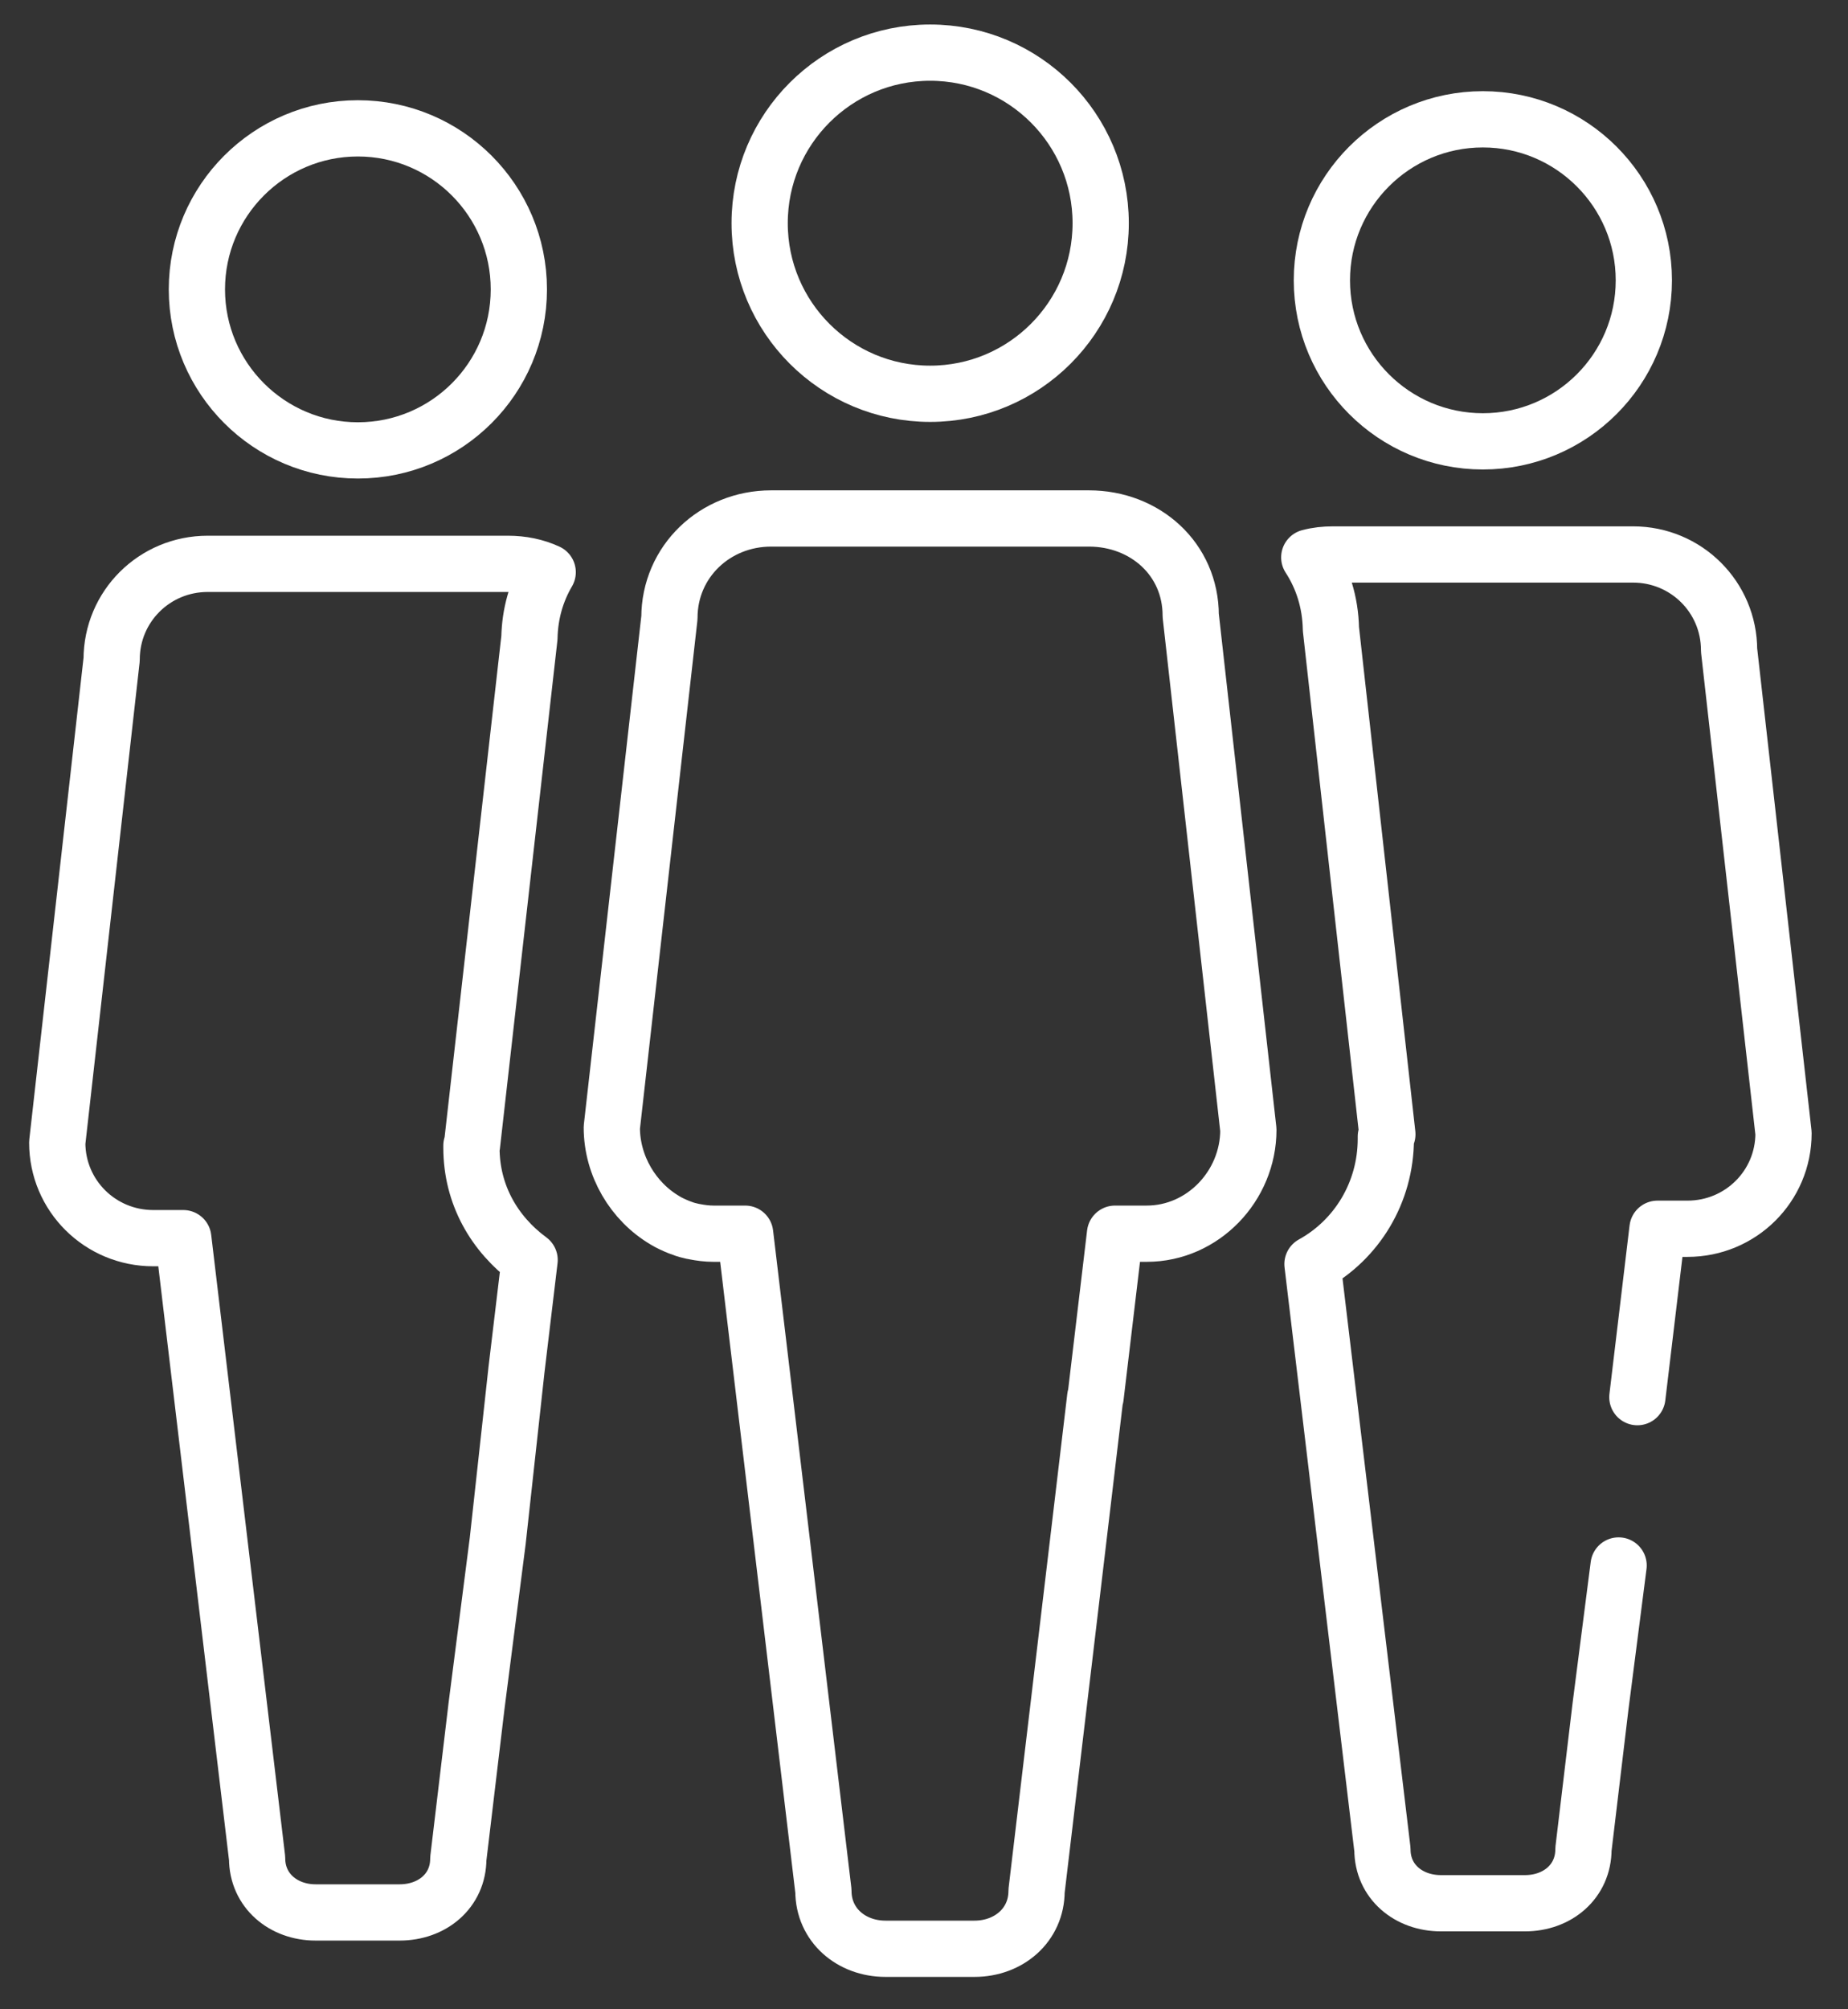
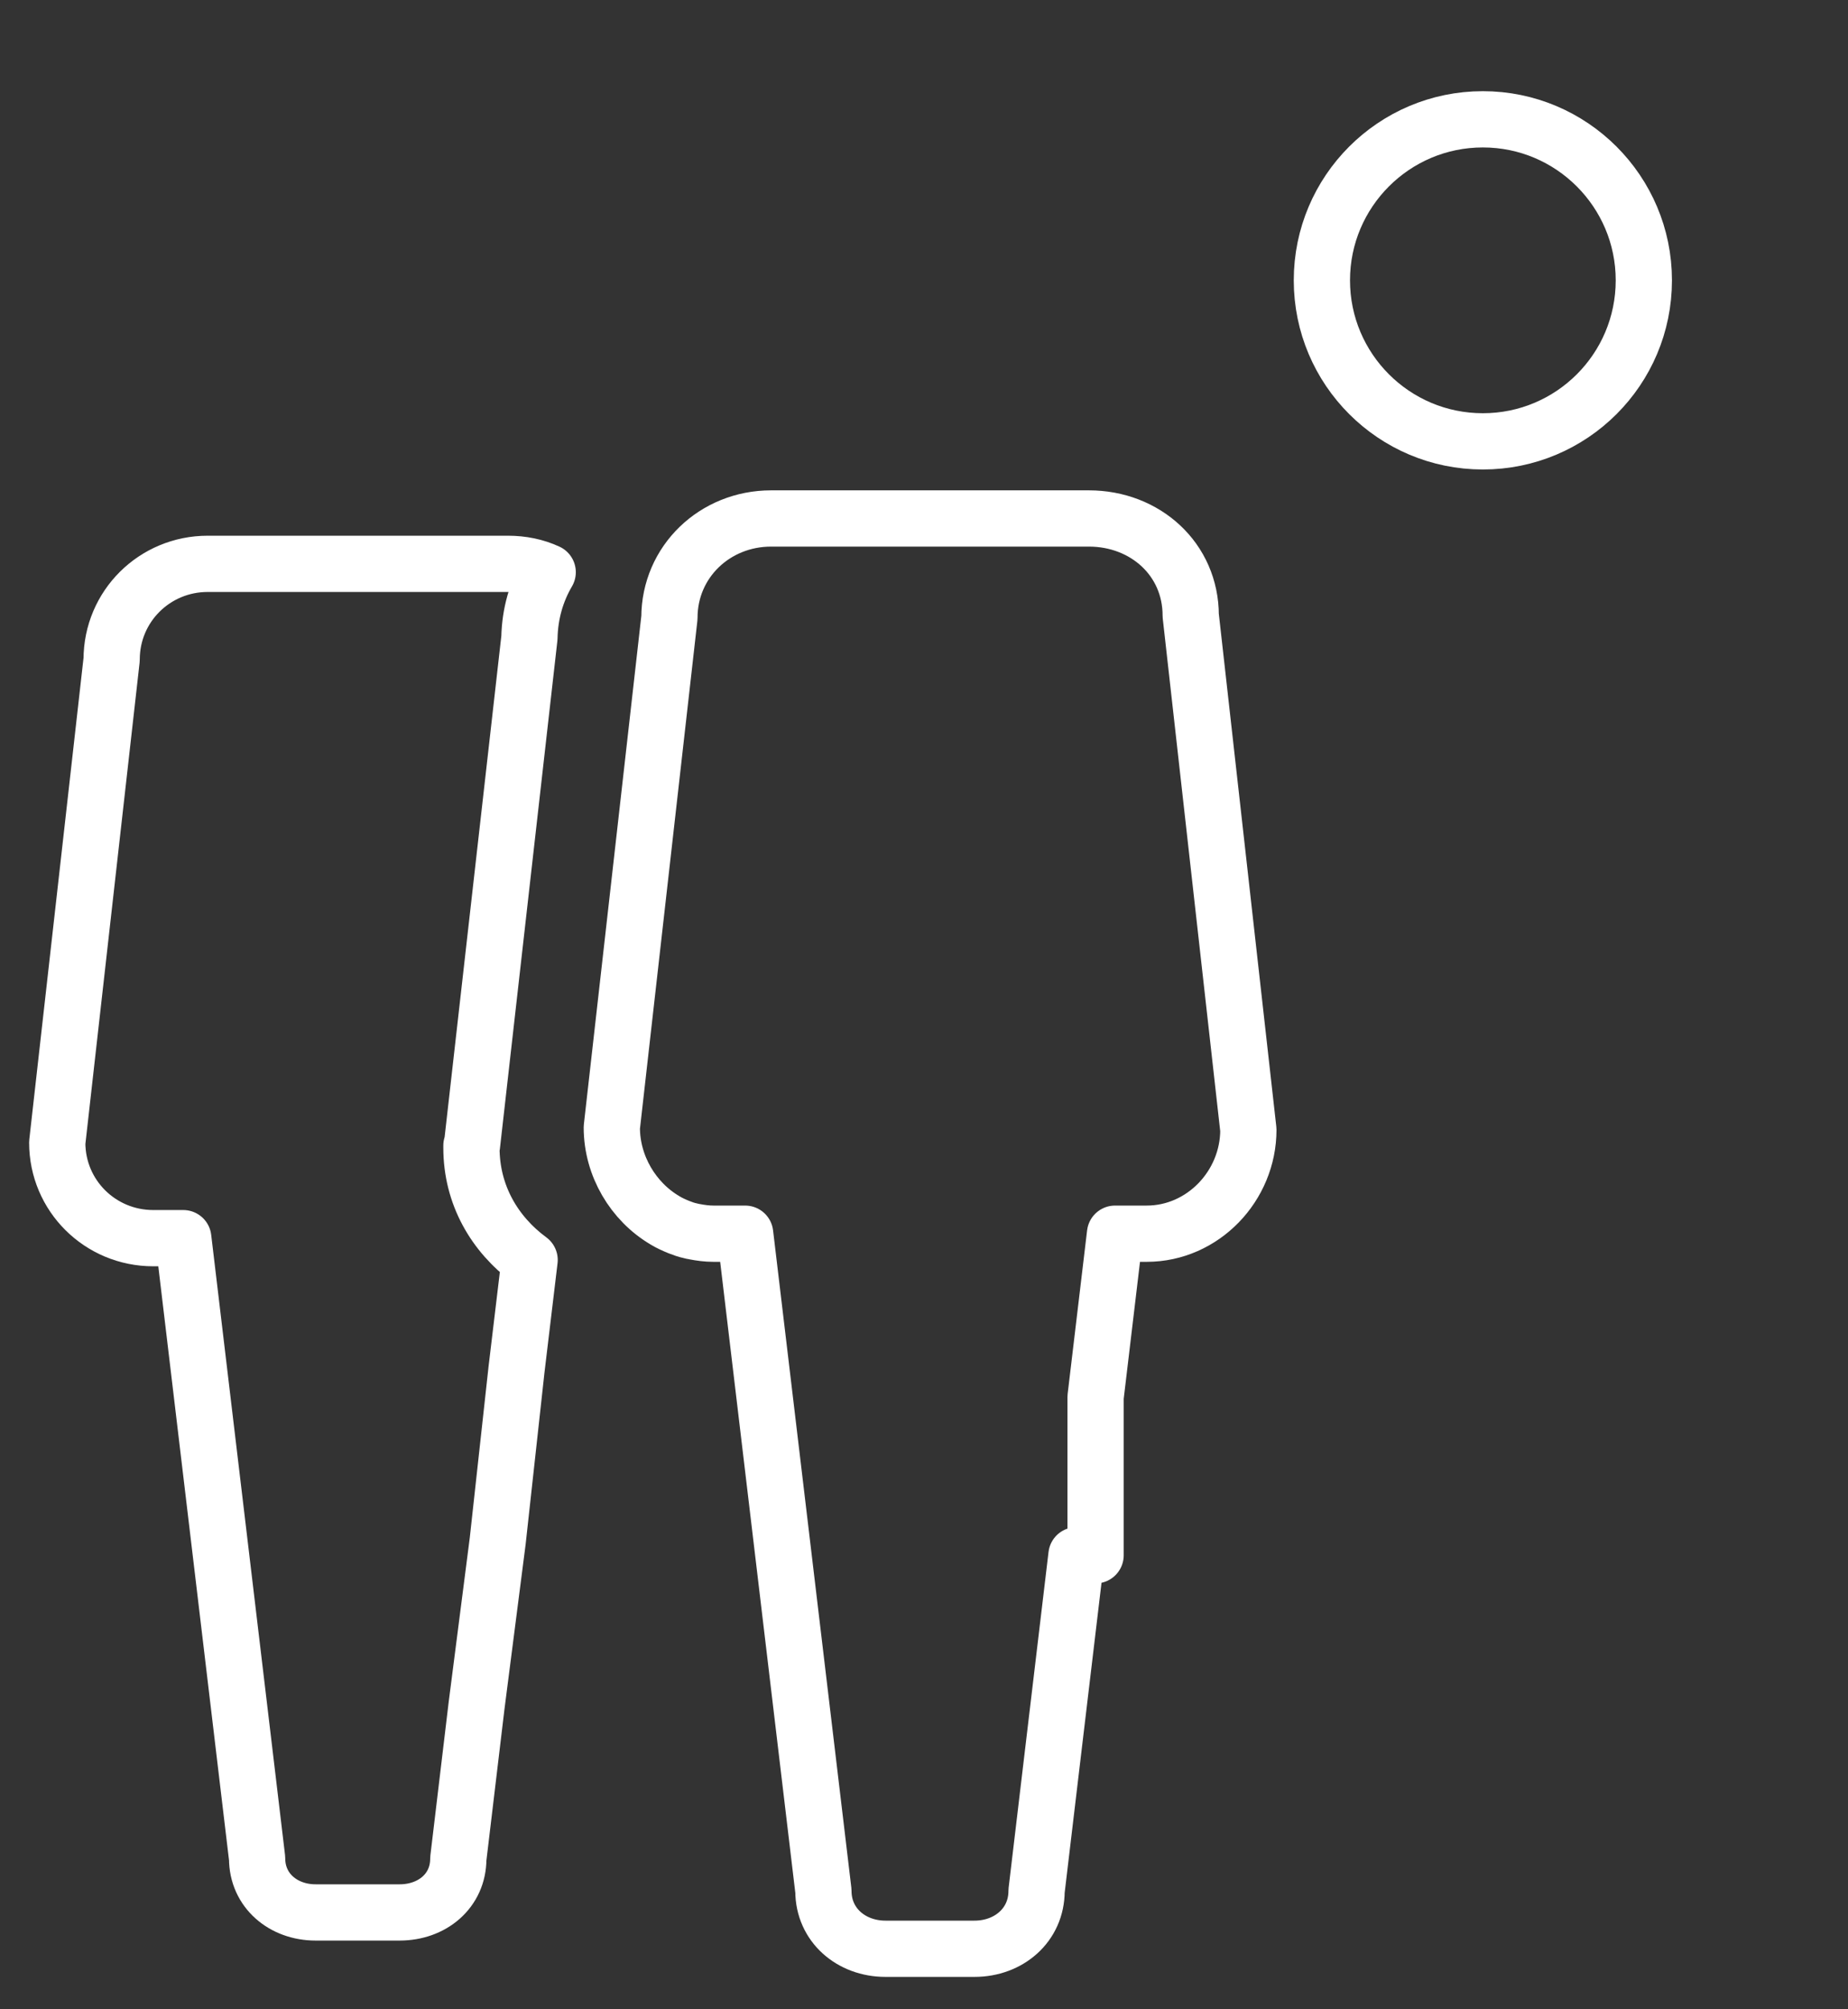
<svg xmlns="http://www.w3.org/2000/svg" width="46" height="50" viewBox="0 0 46 50" fill="none">
  <rect x="0" y="0" width="46" height="50" fill="#333333" stroke="none" />
  <path d="M12.852 34.121L13.183 31.354C12.308 30.709 11.735 29.732 11.735 28.561V28.506H11.748L13.178 15.873C13.191 15.266 13.352 14.719 13.633 14.239C13.331 14.099 12.996 14.031 12.644 14.031H5.169C3.849 14.031 2.779 15.088 2.779 16.412L1.425 28.433C1.425 29.753 2.494 30.811 3.815 30.811H4.562L6.4 46.244C6.4 47.047 7.053 47.59 7.856 47.59H9.948C10.755 47.59 11.408 47.055 11.408 46.253L11.863 42.441L12.389 38.345L12.852 34.126V34.121Z" stroke="white" stroke-width="1.4" stroke-linecap="round" stroke-linejoin="round" />
-   <path d="M12.915 7.201C12.915 9.417 11.12 11.208 8.908 11.208C6.697 11.208 4.901 9.413 4.901 7.201C4.901 4.99 6.697 3.194 8.908 3.194C11.12 3.194 12.915 4.99 12.915 7.201Z" stroke="white" stroke-width="1.4" stroke-linecap="round" stroke-linejoin="round" />
-   <path d="M40.757 34.767L41.258 30.577H42.005C43.325 30.577 44.395 29.52 44.395 28.2L43.04 16.179C43.04 14.859 41.971 13.798 40.651 13.798H33.18C32.976 13.798 32.781 13.819 32.59 13.87C32.921 14.379 33.116 14.982 33.129 15.653L34.534 28.226L34.496 28.281V28.336C34.496 29.681 33.766 30.853 32.67 31.456L34.411 46.024C34.411 46.826 35.065 47.361 35.867 47.361H37.959C38.766 47.361 39.415 46.822 39.415 46.015L39.84 42.458L40.29 38.956" stroke="white" stroke-width="1.4" stroke-linecap="round" stroke-linejoin="round" />
  <path d="M40.918 6.976C40.918 9.192 39.122 10.983 36.911 10.983C34.699 10.983 32.904 9.188 32.904 6.976C32.904 4.765 34.699 2.969 36.911 2.969C39.122 2.969 40.918 4.765 40.918 6.976Z" stroke="white" stroke-width="1.4" stroke-linecap="round" stroke-linejoin="round" />
-   <path d="M27.271 34.767L27.755 30.7H28.544C29.941 30.7 31.074 29.512 31.074 28.115L29.639 15.317C29.639 13.916 28.506 12.902 27.105 12.902H19.193C17.797 12.902 16.663 13.976 16.663 15.372L15.229 28.056C15.229 29.015 15.763 29.902 16.549 30.365C16.553 30.365 16.557 30.369 16.561 30.373C16.668 30.437 16.782 30.488 16.897 30.535C16.994 30.573 17.088 30.607 17.19 30.628C17.224 30.637 17.253 30.645 17.287 30.649C17.44 30.679 17.597 30.7 17.758 30.7H18.548L20.496 47.055C20.496 47.904 21.188 48.494 22.041 48.494H24.257C25.11 48.494 25.802 47.904 25.802 47.055L26.172 43.94L26.795 38.702L27.262 34.767H27.271Z" stroke="white" stroke-width="1.4" stroke-linecap="round" stroke-linejoin="round" />
-   <path d="M27.398 5.554C27.398 7.897 25.497 9.799 23.153 9.799C20.81 9.799 18.909 7.897 18.909 5.554C18.909 3.211 20.81 1.31 23.153 1.31C25.497 1.31 27.398 3.211 27.398 5.554Z" stroke="white" stroke-width="1.4" stroke-linecap="round" stroke-linejoin="round" />
+   <path d="M27.271 34.767L27.755 30.7H28.544C29.941 30.7 31.074 29.512 31.074 28.115L29.639 15.317C29.639 13.916 28.506 12.902 27.105 12.902H19.193C17.797 12.902 16.663 13.976 16.663 15.372L15.229 28.056C15.229 29.015 15.763 29.902 16.549 30.365C16.553 30.365 16.557 30.369 16.561 30.373C16.668 30.437 16.782 30.488 16.897 30.535C16.994 30.573 17.088 30.607 17.19 30.628C17.224 30.637 17.253 30.645 17.287 30.649C17.44 30.679 17.597 30.7 17.758 30.7H18.548L20.496 47.055C20.496 47.904 21.188 48.494 22.041 48.494H24.257C25.11 48.494 25.802 47.904 25.802 47.055L26.172 43.94L26.795 38.702H27.271Z" stroke="white" stroke-width="1.4" stroke-linecap="round" stroke-linejoin="round" />
</svg>